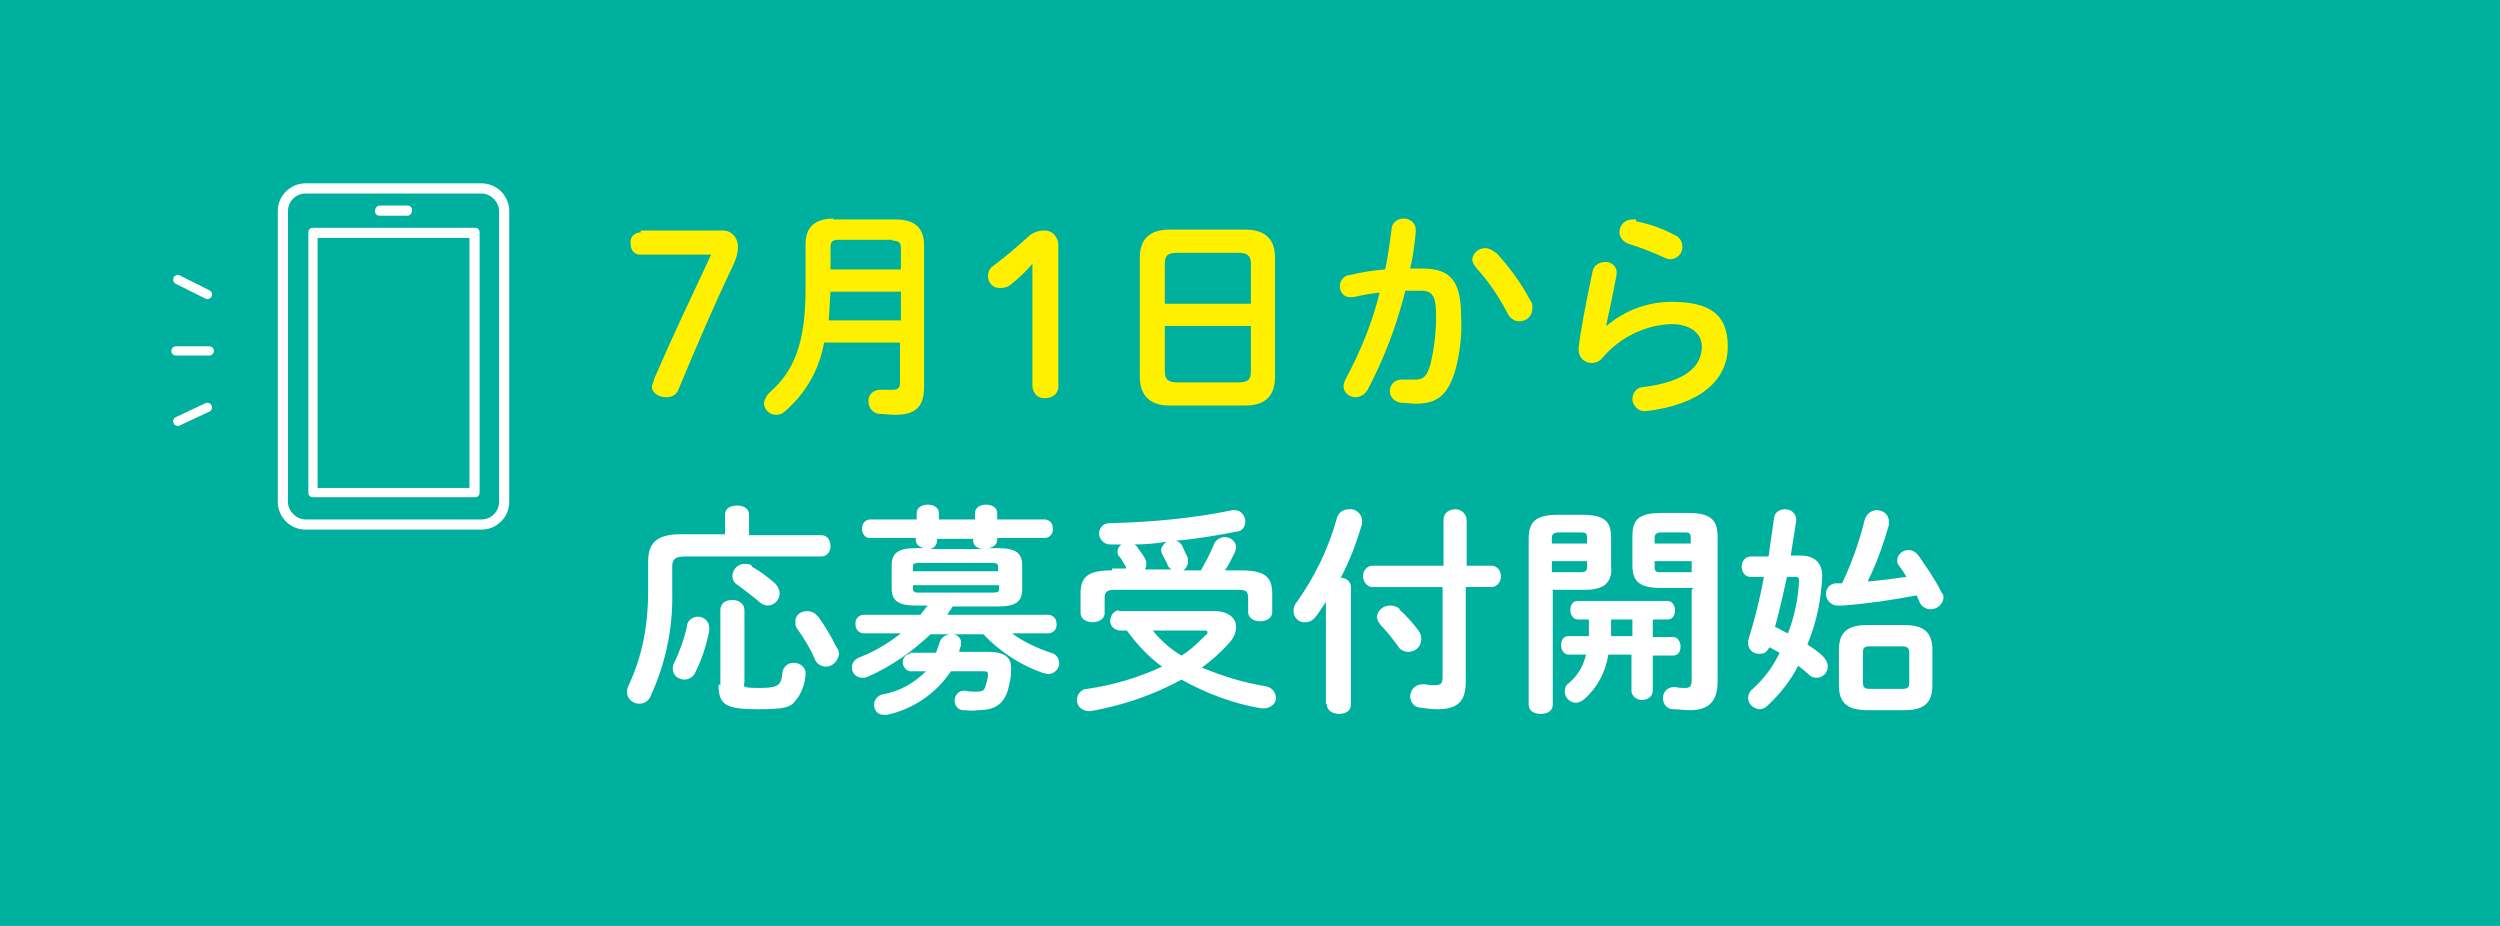
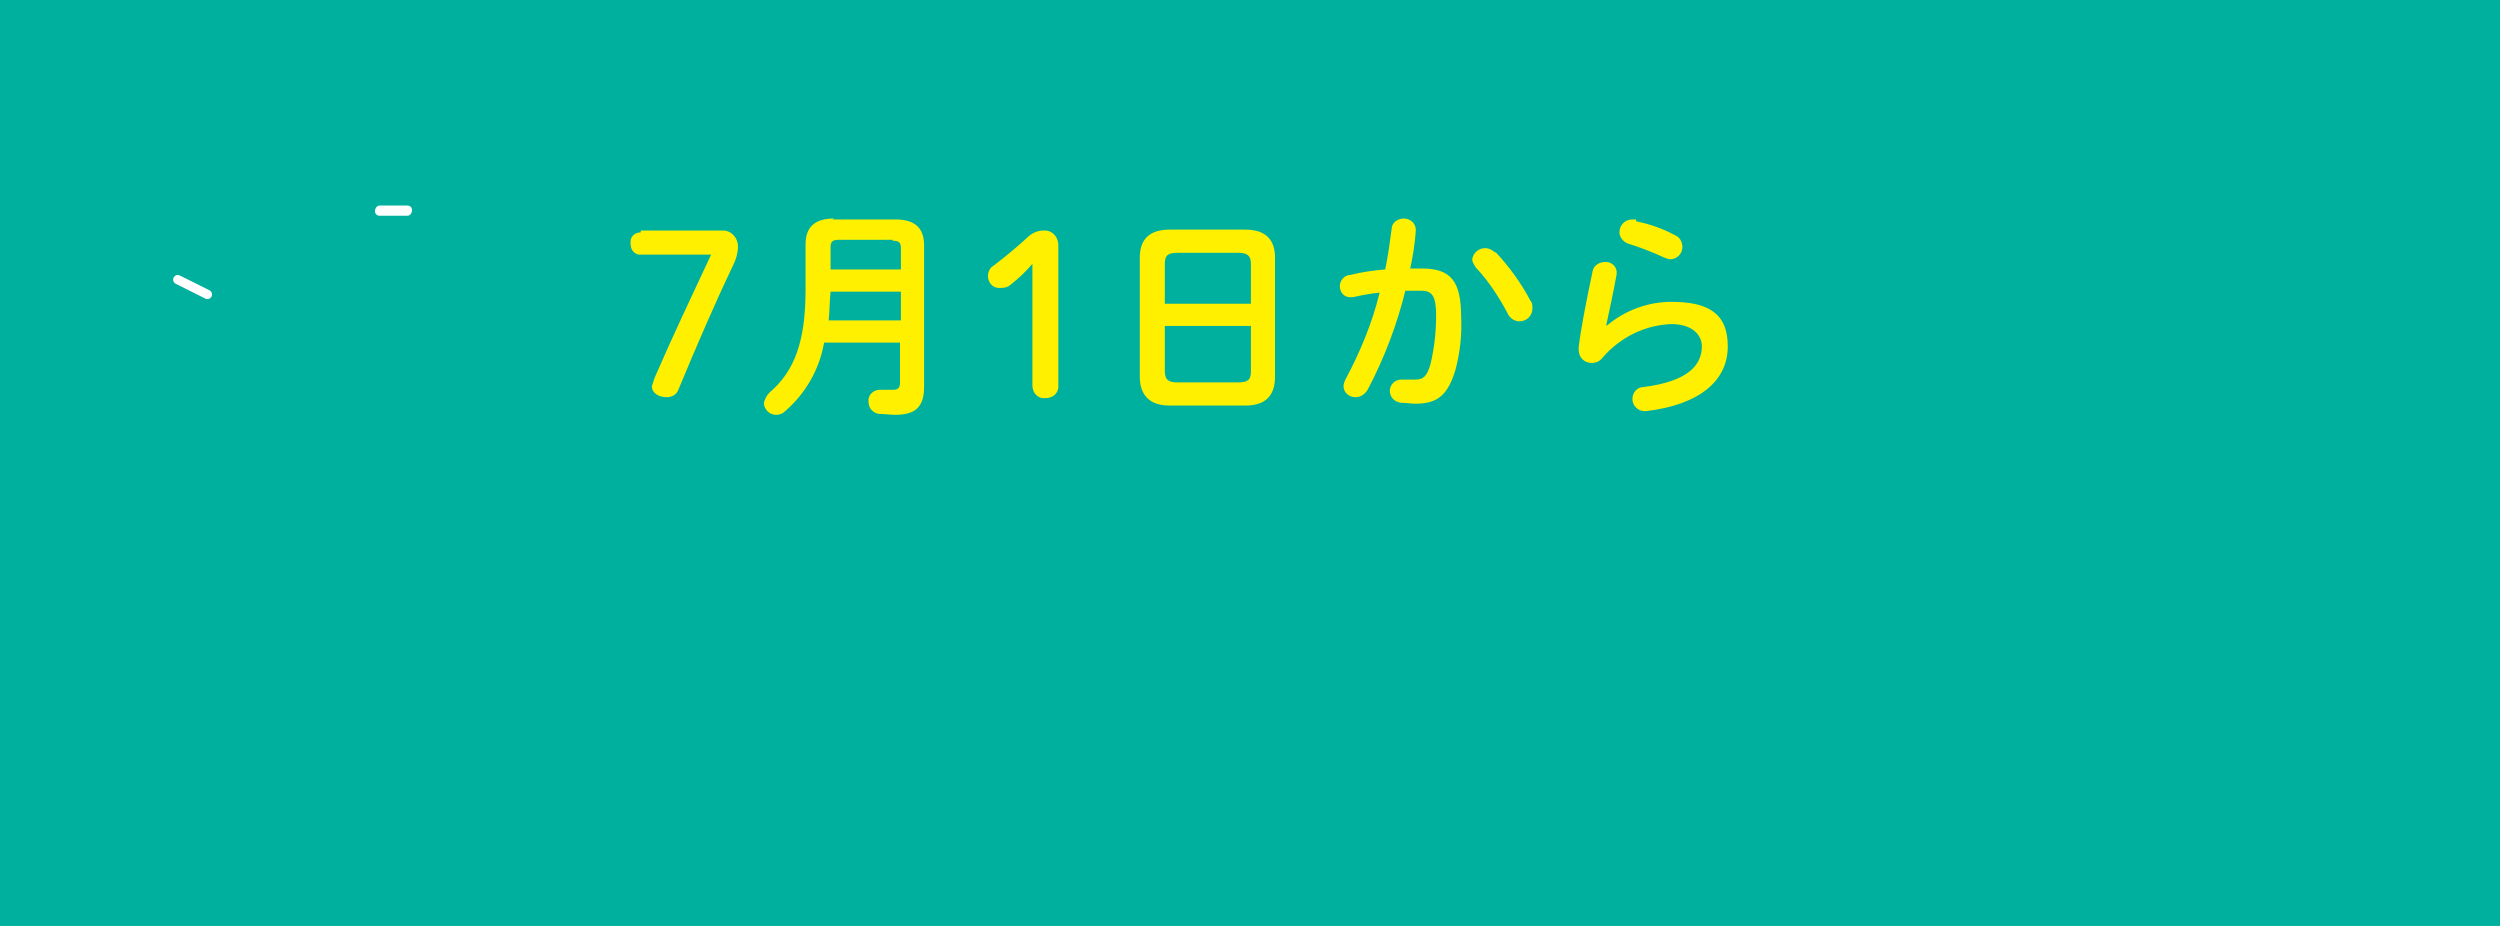
<svg xmlns="http://www.w3.org/2000/svg" id="_レイヤー_1" data-name="レイヤー 1" version="1.1" viewBox="0 0 270 100">
  <defs>
    <style>
      .cls-1 {
        fill: none;
        stroke: #fff;
        stroke-linecap: round;
        stroke-linejoin: round;
      }

      .cls-2 {
        fill: #fff;
      }

      .cls-2, .cls-3, .cls-4 {
        stroke-width: 0px;
      }

      .cls-3 {
        fill: #fff000;
      }

      .cls-4 {
        fill: #00b09f;
      }
    </style>
  </defs>
  <g id="btn-oubo-before">
    <rect id="_長方形_2086" data-name="長方形 2086" class="cls-4" width="270" height="100" />
    <g id="_グループ_2583" data-name="グループ 2583">
-       <path id="_パス_7783" data-name="パス 7783" class="cls-2" d="M52,19.8h-19c-1.6,0-3,1.3-3,3h0v31.4c0,1.6,1.3,3,3,3h19c1.6,0,3-1.3,3-3v-31.4c0-1.6-1.3-3-3-3M53.9,54.2c0,1-.8,1.9-1.9,1.9h-19c-1,0-1.9-.9-1.9-1.9v-31.4c0-1,.8-1.9,1.9-1.9h19c1,0,1.9.9,1.9,1.9v31.4Z" />
-       <path id="_パス_7784" data-name="パス 7784" class="cls-2" d="M51.3,24.6h-17.5c-.3,0-.5.2-.5.5h0v28.1c0,.3.2.5.5.5h17.5c.3,0,.5-.2.5-.5v-28.1c0-.3-.2-.5-.5-.5h0M50.7,52.7h-16.4v-27h16.4v27Z" />
      <path id="_パス_7785" data-name="パス 7785" class="cls-2" d="M41,23.3h3c.3,0,.5-.3.5-.6,0-.3-.2-.5-.5-.5h-3c-.3,0-.5.3-.5.6,0,.3.2.5.5.5" />
      <line id="_線_18" data-name="線 18" class="cls-1" x1="19.2" y1="30.2" x2="22.4" y2="31.8" />
-       <line id="_線_19" data-name="線 19" class="cls-1" x1="19" y1="37.9" x2="22.6" y2="37.9" />
-       <line id="_線_20" data-name="線 20" class="cls-1" x1="19.2" y1="45.5" x2="22.4" y2="44" />
    </g>
-     <path id="_パス_14413" data-name="パス 14413" class="cls-2" d="M78.4,57.7h-4.9c-2.5,0-3.5.9-3.5,2.9v3.3c0,3.5-.6,6.9-2.1,10.1-.1.2-.2.5-.2.7,0,.7.6,1.3,1.3,1.3,0,0,0,0,0,0,.6,0,1.1-.3,1.3-.9,1.6-3.5,2.4-7.3,2.3-11.2v-2.7c0-.8.3-1.1,1.4-1.1h14.7c.6,0,1-.5,1-1.1,0,0,0,0,0,0,0-.6-.3-1.2-1-1.2h-7.8v-2.2c0-.7-.6-1-1.3-1s-1.3.3-1.3,1v2.2ZM77.6,73.9c0,2.2.7,2.7,4.3,2.7s3.6-.4,4.3-1.3c.5-.8.8-1.7.8-2.6,0-.7-.7-1.2-1.4-1.1-.6,0-1,.5-1.1,1-.1,1.4-.4,1.7-2.5,1.7s-1.6-.2-1.6-.7v-7.7c0-.7-.6-1.1-1.3-1.1s-1.3.3-1.3,1.1v8.1ZM74.2,67.6c-.3,1.4-.8,2.8-1.4,4-.3.6-.1,1.3.4,1.6.2.1.5.2.7.2.5,0,1-.3,1.2-.8.7-1.4,1.2-2.9,1.5-4.5,0,0,0-.2,0-.3,0-.7-.6-1.2-1.2-1.2,0,0,0,0,0,0-.6,0-1.1.4-1.2.9ZM81.2,61.1c-.2-.2-.5-.2-.8-.2-.7,0-1.3.6-1.3,1.3,0,.4.2.8.6,1,.8.6,1.6,1.2,2.3,1.8.2.2.6.4.9.4.7,0,1.3-.6,1.3-1.3,0-.4-.2-.8-.5-1.1-.8-.7-1.6-1.3-2.5-1.8ZM88.3,66.6c-.2-.4-.7-.6-1.1-.6-.7,0-1.3.4-1.3,1.1,0,.3,0,.6.2.8.7,1,1.4,2.1,1.9,3.3.2.5.7.8,1.2.8.7,0,1.3-.6,1.4-1.3,0-.2,0-.5-.2-.7-.6-1.2-1.3-2.4-2.1-3.5ZM100.1,65.5c-.2.3-.5.6-.7.9h-6.1c-.6,0-1,.5-.9,1.1,0,.5.4.9.9.9h4c-1.4,1.1-2.9,2-4.5,2.6-.5.2-.8.6-.8,1.1,0,.6.5,1.1,1.1,1.1,0,0,0,0,0,0,.2,0,.4,0,.6-.1,2.5-1.1,4.8-2.7,6.8-4.6h5.7c1.8,1.9,4.1,3.4,6.5,4.2.2,0,.3.1.5.1.6,0,1.2-.5,1.2-1.2,0,0,0,0,0,0,0-.5-.4-1-.9-1.1-1.5-.5-3-1.2-4.2-2.1h3.9c.6,0,1-.5.9-1.1,0-.5-.4-.9-.9-.9h-10.9l.6-.9h4.9c2,0,2.6-.6,2.6-1.9v-2.5c0-1.3-.6-1.9-2.6-1.9h-1.2c.5,0,1.1-.3,1.1-.9v-.2h5.1c.6,0,1-.5.9-1.1,0-.5-.4-.9-.9-.9h-5.1v-.7c0-.6-.6-.9-1.2-.9s-1.2.3-1.2.9v.7h-3.9v-.7c0-.6-.6-.9-1.2-.9s-1.2.3-1.2.9v.7h-5c-.5,0-.9.4-.9,1,0,0,0,0,0,0,0,.5.3,1,.8,1,0,0,0,0,0,0h5v.2c0,.5.4.8.9.9h-.9c-2,0-2.6.6-2.6,1.9v2.4c0,1.3.6,1.9,2.6,1.9h1.3ZM99.1,64c-.4,0-.5-.2-.5-.4v-.4h9.3v.4c0,.3-.1.4-.7.4h-8.1ZM100.3,59.3c.5,0,.9-.4.9-.9v-.2h3.9v.2c0,.6.6.9,1.2.9h-6ZM107.9,61.7h-9.3v-.4c0-.4,0-.5.7-.5h7.8c.6,0,.7.1.7.5v.4ZM98.4,70.6c-.5,0-.9.4-.9.9,0,0,0,0,0,0,0,.5.3.9.8,1,0,0,0,0,0,0h1.7c-1.3,1.3-2.9,2.2-4.7,2.5-.5.1-.9.6-.9,1.1,0,.6.4,1.1,1,1.1,0,0,0,0,0,0,.1,0,.3,0,.4,0,2.8-.6,5.3-2.3,6.9-4.7h3.5c.3,0,.5,0,.5.3h0c0,.6-.2,1-.3,1.4-.1.4-.4.5-1,.5-.4,0-.8,0-1.1-.1h-.2c-.6,0-1,.5-1,1.1,0,0,0,0,0,0,0,.5.4,1,.9,1,.5,0,1.1.1,1.6,0,1.8,0,2.7-.6,3.2-2,.2-.7.4-1.5.4-2.3,0-.1,0-.2,0-.3,0-1.1-.7-1.7-2.5-1.7h-3.1c0-.2.1-.5.2-.7,0,0,0-.2,0-.3,0-.6-.6-1-1.1-.9,0,0,0,0,0,0-.5,0-1,.3-1.2.8-.1.4-.3.8-.4,1.2h-2.9ZM120.9,65.9c-.6,0-1,.6-1,1.2,0,.5.4.9,1,1h.8c1.1,1.5,2.3,2.8,3.8,3.9-2.6,1.2-5.3,2-8.1,2.4-.6,0-1.1.6-1.1,1.2,0,.7.6,1.2,1.3,1.2,0,0,.1,0,.2,0,3.4-.6,6.7-1.7,9.8-3.4,2.7,1.5,5.6,2.6,8.6,3.1.1,0,.2,0,.3,0,.7,0,1.3-.5,1.3-1.1,0,0,0,0,0,0,0-.7-.5-1.2-1.2-1.3-2.4-.4-4.6-1.1-6.8-2,1.1-.8,2.1-1.7,3-2.7.4-.5.7-1,.7-1.7,0-1-.9-1.7-2.4-1.7h-10.3ZM130,68.1c.3,0,.4,0,.4.2,0,.1,0,.2-.2.3-.8.8-1.6,1.6-2.6,2.2-1.2-.7-2.2-1.6-3.1-2.7h5.4ZM120.1,61.6c-2.6,0-3.4.7-3.4,2.5v2.1c0,.7.7,1,1.3,1s1.3-.3,1.3-1v-1.6c0-.6.2-.9,1-.9h13.5c.8,0,1,.2,1,.9v1.5c0,.7.7,1,1.3,1s1.3-.3,1.3-1v-2c0-1.8-.8-2.5-3.4-2.5h-1.7c.4-.6.8-1.4,1.1-2,0-.2.1-.3.1-.5,0-.6-.6-1.1-1.2-1.1,0,0,0,0,0,0-.5,0-1,.3-1.2.8-.4,1-.9,1.9-1.4,2.8h-1.9c.3-.2.4-.4.5-.8,0-.2,0-.3,0-.5-.2-.4-.4-.9-.6-1.3-.1-.3-.4-.5-.7-.6,2.3-.2,4.6-.6,6.6-1,.5,0,.9-.5.9-1.1,0-.6-.5-1.2-1.1-1.2,0,0,0,0,0,0-.1,0-.2,0-.3,0-4.4.9-8.8,1.3-13.3,1.4-.6,0-1.1.5-1.1,1.1,0,0,0,0,0,0,0,.6.5,1.2,1.2,1.2,0,0,0,0,.1,0,.4,0,.7,0,1.1,0-.2.2-.4.4-.4.7,0,.2,0,.5.2.6.3.4.5.8.7,1.1v.2c.1,0-1.5,0-1.5,0ZM123.6,61.6c.1-.2.2-.4.2-.6,0-.2,0-.4-.1-.6-.2-.4-.5-.8-.8-1.2-.1-.2-.2-.3-.4-.4,1.2,0,2.3-.1,3.5-.3-.3.2-.5.5-.6.8,0,.2,0,.3.1.5.2.5.5.9.6,1.2,0,.2.2.3.4.5h-2.9ZM143.3,76.1c0,.6.6,1,1.3,1s1.3-.3,1.3-1v-12.7c0-.6-.5-1-1.1-1,1-1.9,1.7-3.8,2.3-5.8,0-.1,0-.3,0-.4,0-.7-.7-1.3-1.4-1.2-.6,0-1.1.3-1.3.9-.9,3.3-2.4,6.4-4.4,9.2-.2.2-.3.6-.3.9,0,.7.6,1.3,1.3,1.2.4,0,.8-.2,1.1-.6.4-.5.7-1,1.1-1.6v11ZM155.9,61.1h-7.7c-.6,0-1,.6-1,1.1,0,0,0,0,0,0,0,.6.4,1.1.9,1.2,0,0,0,0,0,0h7.7v9.7c0,.7-.2.9-.8.9-.4,0-.7,0-1.1-.1,0,0-.2,0-.3,0-.7,0-1.3.6-1.3,1.3,0,0,0,0,0,0,0,.6.4,1.1.9,1.2.7.1,1.4.2,2,.2,2.4,0,3.1-1,3.1-3v-10.2h2.8c.6,0,1-.6,1-1.1,0,0,0,0,0,0,0-.6-.3-1.1-.9-1.2,0,0,0,0,0,0h-2.8v-4.9c0-.7-.6-1.2-1.2-1.2,0,0,0,0,0,0-.7,0-1.3.4-1.3,1.1,0,0,0,0,0,0v4.9ZM151.2,65.8c-.3-.3-.7-.4-1.1-.4-.7,0-1.3.5-1.4,1.2,0,.3.2.6.4.9.7.7,1.3,1.5,1.9,2.3.2.4.7.6,1.1.6.8,0,1.4-.6,1.4-1.4,0-.3-.1-.6-.3-.9-.6-.8-1.3-1.6-2.1-2.3ZM170.9,63.7c.8,0,1.6,0,2.4-.5.6-.5.8-1.2.7-2v-3.1c0-1.7-.6-2.5-3.1-2.5h-2.7c-2.5,0-3.1.9-3.1,2.6v17.9c0,.7.6,1,1.3,1s1.3-.3,1.3-1v-12.4h3.3ZM167.6,61.8v-1.2h3.8v.6c0,.4-.1.6-.7.6h-3.1ZM171.4,58.7h-3.8v-.6c0-.4.2-.6.8-.6h2.3c.6,0,.7.1.7.6v.6ZM182.7,63.7v9.8c0,.6-.2.8-.7.8-.3,0-.7,0-1-.1,0,0-.2,0-.2,0-.7,0-1.2.5-1.2,1.2,0,0,0,0,0,0,0,.6.4,1.2,1.1,1.2.6,0,1.2.1,1.8.1,2,0,3-.9,3-3.1v-15.6c0-1.7-.6-2.6-3.1-2.6h-3c-2.5,0-3.1.8-3.1,2.5v3.1c0,1.7.6,2.5,3.1,2.5h3.5ZM182.7,61.8h-3.3c-.6,0-.7-.1-.7-.6v-.6h4v1.2ZM182.7,58.7h-4v-.6c0-.4.2-.6.7-.6h2.5c.6,0,.7.1.7.6v.6ZM178.6,66.9h1.5c.6,0,.8-.5.8-1s-.3-1-.8-1h-9.7c-.6,0-.8.5-.8,1,0,.5.3,1,.8,1,0,0,0,0,0,0h1.2v1c0,.3,0,.6,0,.8h-2.2c-.6,0-.8.5-.8,1,0,.5.3,1,.8,1,0,0,0,0,0,0h1.9c-.3,1.2-.9,2.3-1.9,3.1-.3.2-.4.5-.4.9,0,.7.6,1.2,1.2,1.2.3,0,.7-.2.9-.4,1.4-1.2,2.3-2.9,2.6-4.8h2.5v3.9c0,.6.6,1,1.1,1,0,0,0,0,0,0,.6,0,1.1-.3,1.2-.9,0,0,0,0,0,0v-3.9h2.2c.6,0,.8-.5.8-1s-.3-1-.8-1h-2.2v-1.8ZM176.3,66.9v1.8h-2.3c0-.2,0-.4,0-.6v-1.2h2.3ZM193.4,60c.2-1.3.4-2.6.6-3.8h0c0-.8-.6-1.2-1.2-1.2,0,0,0,0,0,0-.6,0-1.1.3-1.2.9-.2,1.4-.4,2.8-.6,4.2h-1.9c-.6,0-1,.5-1,1.1,0,0,0,0,0,0,0,.6.4,1.1.9,1.1,0,0,0,0,0,0h1.5c-.4,2.3-1,4.6-1.7,6.9,0,.1,0,.2,0,.4.1.7.7,1.1,1.4,1,.4,0,.7-.3.9-.7.4.2.7.4,1.1.6-.7,1.5-1.7,2.8-2.9,3.9-.3.2-.5.6-.5,1,0,.6.5,1.1,1.2,1.2.3,0,.6-.1.9-.4,1.3-1.2,2.5-2.7,3.3-4.3.5.4.9.7,1.2,1,.2.2.5.3.8.3.7,0,1.2-.6,1.2-1.2,0-.4-.2-.8-.5-1.1-.5-.5-1.1-.9-1.7-1.3,1-2.4,1.5-4.9,1.6-7.4,0-1.3-.7-2.2-2.4-2.2h-1ZM193.8,62.3c.3,0,.5,0,.5.4-.1,2-.5,3.9-1.2,5.7-.5-.2-.9-.5-1.4-.7.5-1.8.9-3.6,1.3-5.4h.9ZM205.6,76.7c2,0,3.1-.6,3.1-2.7v-3.8c0-1.9-.9-2.7-3.1-2.7h-3.9c-2.2,0-3.1.8-3.1,2.7v3.8c0,1.9.9,2.7,3.1,2.7h3.9ZM202,74.4c-.6,0-.8-.1-.8-.7v-3.2c0-.6.2-.7.8-.7h3.4c.6,0,.8.2.8.7v3.2c0,.6-.2.7-.8.7h-3.4ZM199,63c-.2,0-.5,0-.7,0-.6,0-1.1.5-1.1,1.1,0,0,0,0,0,0,0,.7.5,1.2,1.1,1.3,0,0,0,0,0,0,.2,0,.6,0,.7,0,2.7-.2,5.4-.6,8-1.1.1.2.2.5.3.7.2.5.7.8,1.2.8.7,0,1.3-.5,1.4-1.2,0-.2,0-.4-.2-.6-.7-1.4-1.6-2.7-2.5-4-.3-.4-.7-.6-1.1-.6-.6,0-1.2.5-1.2,1.1,0,.2,0,.4.2.6.3.4.5.7.8,1.2-1.4.2-2.8.4-4.2.5,1-2,1.7-4,2.3-6.1,0-.1,0-.2,0-.4,0-.7-.6-1.2-1.3-1.2,0,0,0,0,0,0-.6,0-1.1.4-1.3,1-.6,2.4-1.4,4.7-2.5,7Z" />
-     <path id="_パス_14414" data-name="パス 14414" class="cls-3" d="M69.2,25.1c-.6,0-1.1.4-1.1,1,0,0,0,.1,0,.2,0,.6.3,1.1.9,1.2,0,0,.1,0,.2,0h7.6c-2.1,4.5-4.2,8.9-6.1,13.3-.1.3-.2.6-.3.9,0,.8.8,1.2,1.6,1.2.6,0,1.1-.3,1.3-.9,2-4.8,3.8-9,5.9-13.4.3-.6.5-1.3.5-2,0-.9-.7-1.7-1.6-1.7,0,0-.1,0-.2,0h-8.7ZM90.1,23.6c-2.2,0-3.1,1-3.1,2.8v4.9c0,5.6-1.2,8.8-3.9,11.1-.3.3-.5.7-.6,1.1,0,.7.6,1.3,1.3,1.3.4,0,.7-.1,1-.4,2.2-1.9,3.7-4.5,4.2-7.4h8.2v4.3c0,.6-.2.8-.8.8-.4,0-.8,0-1.2,0,0,0-.1,0-.2,0-.7,0-1.3.6-1.2,1.3,0,0,0,0,0,0,0,.7.5,1.2,1.1,1.3.6,0,1.2.1,1.8.1,2.1,0,3.1-.8,3.1-3v-15.3c0-1.8-.9-2.8-3.1-2.8h-6.8ZM96.4,26c.7,0,.9.2.9.8v2.3h-7.6v-2.4c0-.6.2-.8.9-.8h5.8ZM97.3,34.6h-7.8c.1-1.1.1-2.1.2-3.1h7.6v3.1ZM111.5,41.6c0,.7.4,1.3,1.1,1.4.1,0,.2,0,.3,0,.7,0,1.3-.4,1.4-1.1,0-.1,0-.2,0-.3v-15.1c0-.8-.5-1.5-1.3-1.6,0,0-.2,0-.3,0-.7,0-1.3.3-1.8.8-1.2,1.1-2.3,2-3.6,3-.4.2-.6.7-.6,1.1,0,.7.5,1.3,1.2,1.3,0,0,.1,0,.2,0,.4,0,.8-.1,1.1-.4.9-.7,1.6-1.4,2.3-2.2v13.1ZM134.5,43.8c2.1,0,3.2-1,3.2-3.1v-12.9c0-1.9-1-3-3.2-3h-8.2c-2.2,0-3.2,1.1-3.2,3v12.9c0,1.9,1,3.1,3.2,3.1h8.2ZM127.2,41.3c-.9,0-1.4-.2-1.4-1.2v-4.9h9.3v4.9c0,.9-.3,1.2-1.4,1.2h-6.5ZM135.1,32.8h-9.3v-4.3c0-.9.3-1.2,1.4-1.2h6.5c1,0,1.4.3,1.4,1.2v4.3ZM151.7,31.4c.6,0,1.2,0,1.8,0,1.2,0,1.6.6,1.6,2.7,0,1.8-.2,3.5-.6,5.2-.4,1.4-.8,1.7-1.7,1.7-.4,0-.9,0-1.3,0,0,0-.1,0-.2,0-.7,0-1.2.6-1.2,1.2,0,0,0,0,0,0,0,.7.5,1.2,1.2,1.3.5,0,1.1.1,1.6.1,2.4,0,3.5-1,4.3-3.7.5-1.9.7-3.8.6-5.7,0-3.8-1.1-5.2-4.2-5.2s-.8,0-1.3,0c.3-1.3.5-2.7.6-4v-.2c0-.7-.6-1.2-1.3-1.2,0,0,0,0,0,0-.7,0-1.3.5-1.3,1.1-.2,1.5-.4,3-.7,4.4-1.3.1-2.6.3-3.8.6-.6,0-1.1.6-1.1,1.2,0,.6.4,1.2,1.1,1.2,0,0,0,0,0,0,.1,0,.2,0,.3,0,.9-.2,1.9-.4,2.9-.5-.8,3.3-2.1,6.4-3.7,9.4-.1.2-.2.5-.2.7,0,.7.6,1.2,1.3,1.2,0,0,0,0,0,0,.5,0,1-.3,1.3-.8,1.8-3.4,3.2-7.1,4.1-10.8h0ZM161.5,27.3c-.3-.3-.7-.5-1.1-.5-.7,0-1.3.5-1.4,1.2,0,.3.2.6.4.9,1.4,1.5,2.5,3.2,3.4,4.9.2.5.7.9,1.3.9.8,0,1.4-.6,1.4-1.4,0,0,0,0,0,0,0-.3,0-.6-.2-.8-1-1.9-2.3-3.7-3.8-5.3h0ZM176.7,23.7c-.1,0-.3,0-.4,0-.8,0-1.4.6-1.4,1.4,0,.5.4,1,.9,1.2,1.3.4,2.6.9,3.9,1.5.2.1.5.2.7.2.7,0,1.3-.6,1.3-1.3,0,0,0,0,0,0,0-.6-.3-1.1-.8-1.3-1.3-.7-2.7-1.2-4.2-1.5h0ZM173.5,35c.3-1.4.7-3.2,1.1-5.4,0,0,0-.2,0-.2,0-.7-.7-1.2-1.3-1.1,0,0,0,0,0,0-.6,0-1.2.4-1.3,1-.7,3.3-1.3,6.4-1.5,8.2,0,0,0,.2,0,.3,0,.8.6,1.4,1.4,1.4,0,0,0,0,0,0,.5,0,.9-.2,1.2-.6,1.9-2.2,4.6-3.5,7.4-3.6,2.3,0,3.3,1.2,3.3,2.4,0,2.1-1.6,3.8-6.3,4.4-.7,0-1.2.6-1.2,1.3,0,.7.6,1.3,1.3,1.3,0,0,0,0,0,0,0,0,.1,0,.2,0,5.8-.7,8.8-3.3,8.8-7s-2.3-4.8-6.1-4.8c-2.5,0-5,.9-7,2.6h0Z" />
+     <path id="_パス_14414" data-name="パス 14414" class="cls-3" d="M69.2,25.1c-.6,0-1.1.4-1.1,1,0,0,0,.1,0,.2,0,.6.3,1.1.9,1.2,0,0,.1,0,.2,0h7.6c-2.1,4.5-4.2,8.9-6.1,13.3-.1.3-.2.6-.3.9,0,.8.8,1.2,1.6,1.2.6,0,1.1-.3,1.3-.9,2-4.8,3.8-9,5.9-13.4.3-.6.5-1.3.5-2,0-.9-.7-1.7-1.6-1.7,0,0-.1,0-.2,0h-8.7ZM90.1,23.6c-2.2,0-3.1,1-3.1,2.8v4.9c0,5.6-1.2,8.8-3.9,11.1-.3.3-.5.7-.6,1.1,0,.7.6,1.3,1.3,1.3.4,0,.7-.1,1-.4,2.2-1.9,3.7-4.5,4.2-7.4h8.2v4.3c0,.6-.2.8-.8.8-.4,0-.8,0-1.2,0,0,0-.1,0-.2,0-.7,0-1.3.6-1.2,1.3,0,0,0,0,0,0,0,.7.5,1.2,1.1,1.3.6,0,1.2.1,1.8.1,2.1,0,3.1-.8,3.1-3v-15.3c0-1.8-.9-2.8-3.1-2.8h-6.8ZM96.4,26c.7,0,.9.2.9.8v2.3h-7.6v-2.4c0-.6.2-.8.9-.8h5.8ZM97.3,34.6h-7.8c.1-1.1.1-2.1.2-3.1h7.6v3.1ZM111.5,41.6c0,.7.4,1.3,1.1,1.4.1,0,.2,0,.3,0,.7,0,1.3-.4,1.4-1.1,0-.1,0-.2,0-.3v-15.1c0-.8-.5-1.5-1.3-1.6,0,0-.2,0-.3,0-.7,0-1.3.3-1.8.8-1.2,1.1-2.3,2-3.6,3-.4.2-.6.7-.6,1.1,0,.7.5,1.3,1.2,1.3,0,0,.1,0,.2,0,.4,0,.8-.1,1.1-.4.9-.7,1.6-1.4,2.3-2.2ZM134.5,43.8c2.1,0,3.2-1,3.2-3.1v-12.9c0-1.9-1-3-3.2-3h-8.2c-2.2,0-3.2,1.1-3.2,3v12.9c0,1.9,1,3.1,3.2,3.1h8.2ZM127.2,41.3c-.9,0-1.4-.2-1.4-1.2v-4.9h9.3v4.9c0,.9-.3,1.2-1.4,1.2h-6.5ZM135.1,32.8h-9.3v-4.3c0-.9.3-1.2,1.4-1.2h6.5c1,0,1.4.3,1.4,1.2v4.3ZM151.7,31.4c.6,0,1.2,0,1.8,0,1.2,0,1.6.6,1.6,2.7,0,1.8-.2,3.5-.6,5.2-.4,1.4-.8,1.7-1.7,1.7-.4,0-.9,0-1.3,0,0,0-.1,0-.2,0-.7,0-1.2.6-1.2,1.2,0,0,0,0,0,0,0,.7.5,1.2,1.2,1.3.5,0,1.1.1,1.6.1,2.4,0,3.5-1,4.3-3.7.5-1.9.7-3.8.6-5.7,0-3.8-1.1-5.2-4.2-5.2s-.8,0-1.3,0c.3-1.3.5-2.7.6-4v-.2c0-.7-.6-1.2-1.3-1.2,0,0,0,0,0,0-.7,0-1.3.5-1.3,1.1-.2,1.5-.4,3-.7,4.4-1.3.1-2.6.3-3.8.6-.6,0-1.1.6-1.1,1.2,0,.6.4,1.2,1.1,1.2,0,0,0,0,0,0,.1,0,.2,0,.3,0,.9-.2,1.9-.4,2.9-.5-.8,3.3-2.1,6.4-3.7,9.4-.1.2-.2.5-.2.7,0,.7.6,1.2,1.3,1.2,0,0,0,0,0,0,.5,0,1-.3,1.3-.8,1.8-3.4,3.2-7.1,4.1-10.8h0ZM161.5,27.3c-.3-.3-.7-.5-1.1-.5-.7,0-1.3.5-1.4,1.2,0,.3.2.6.4.9,1.4,1.5,2.5,3.2,3.4,4.9.2.5.7.9,1.3.9.8,0,1.4-.6,1.4-1.4,0,0,0,0,0,0,0-.3,0-.6-.2-.8-1-1.9-2.3-3.7-3.8-5.3h0ZM176.7,23.7c-.1,0-.3,0-.4,0-.8,0-1.4.6-1.4,1.4,0,.5.4,1,.9,1.2,1.3.4,2.6.9,3.9,1.5.2.1.5.2.7.2.7,0,1.3-.6,1.3-1.3,0,0,0,0,0,0,0-.6-.3-1.1-.8-1.3-1.3-.7-2.7-1.2-4.2-1.5h0ZM173.5,35c.3-1.4.7-3.2,1.1-5.4,0,0,0-.2,0-.2,0-.7-.7-1.2-1.3-1.1,0,0,0,0,0,0-.6,0-1.2.4-1.3,1-.7,3.3-1.3,6.4-1.5,8.2,0,0,0,.2,0,.3,0,.8.6,1.4,1.4,1.4,0,0,0,0,0,0,.5,0,.9-.2,1.2-.6,1.9-2.2,4.6-3.5,7.4-3.6,2.3,0,3.3,1.2,3.3,2.4,0,2.1-1.6,3.8-6.3,4.4-.7,0-1.2.6-1.2,1.3,0,.7.6,1.3,1.3,1.3,0,0,0,0,0,0,0,0,.1,0,.2,0,5.8-.7,8.8-3.3,8.8-7s-2.3-4.8-6.1-4.8c-2.5,0-5,.9-7,2.6h0Z" />
  </g>
</svg>